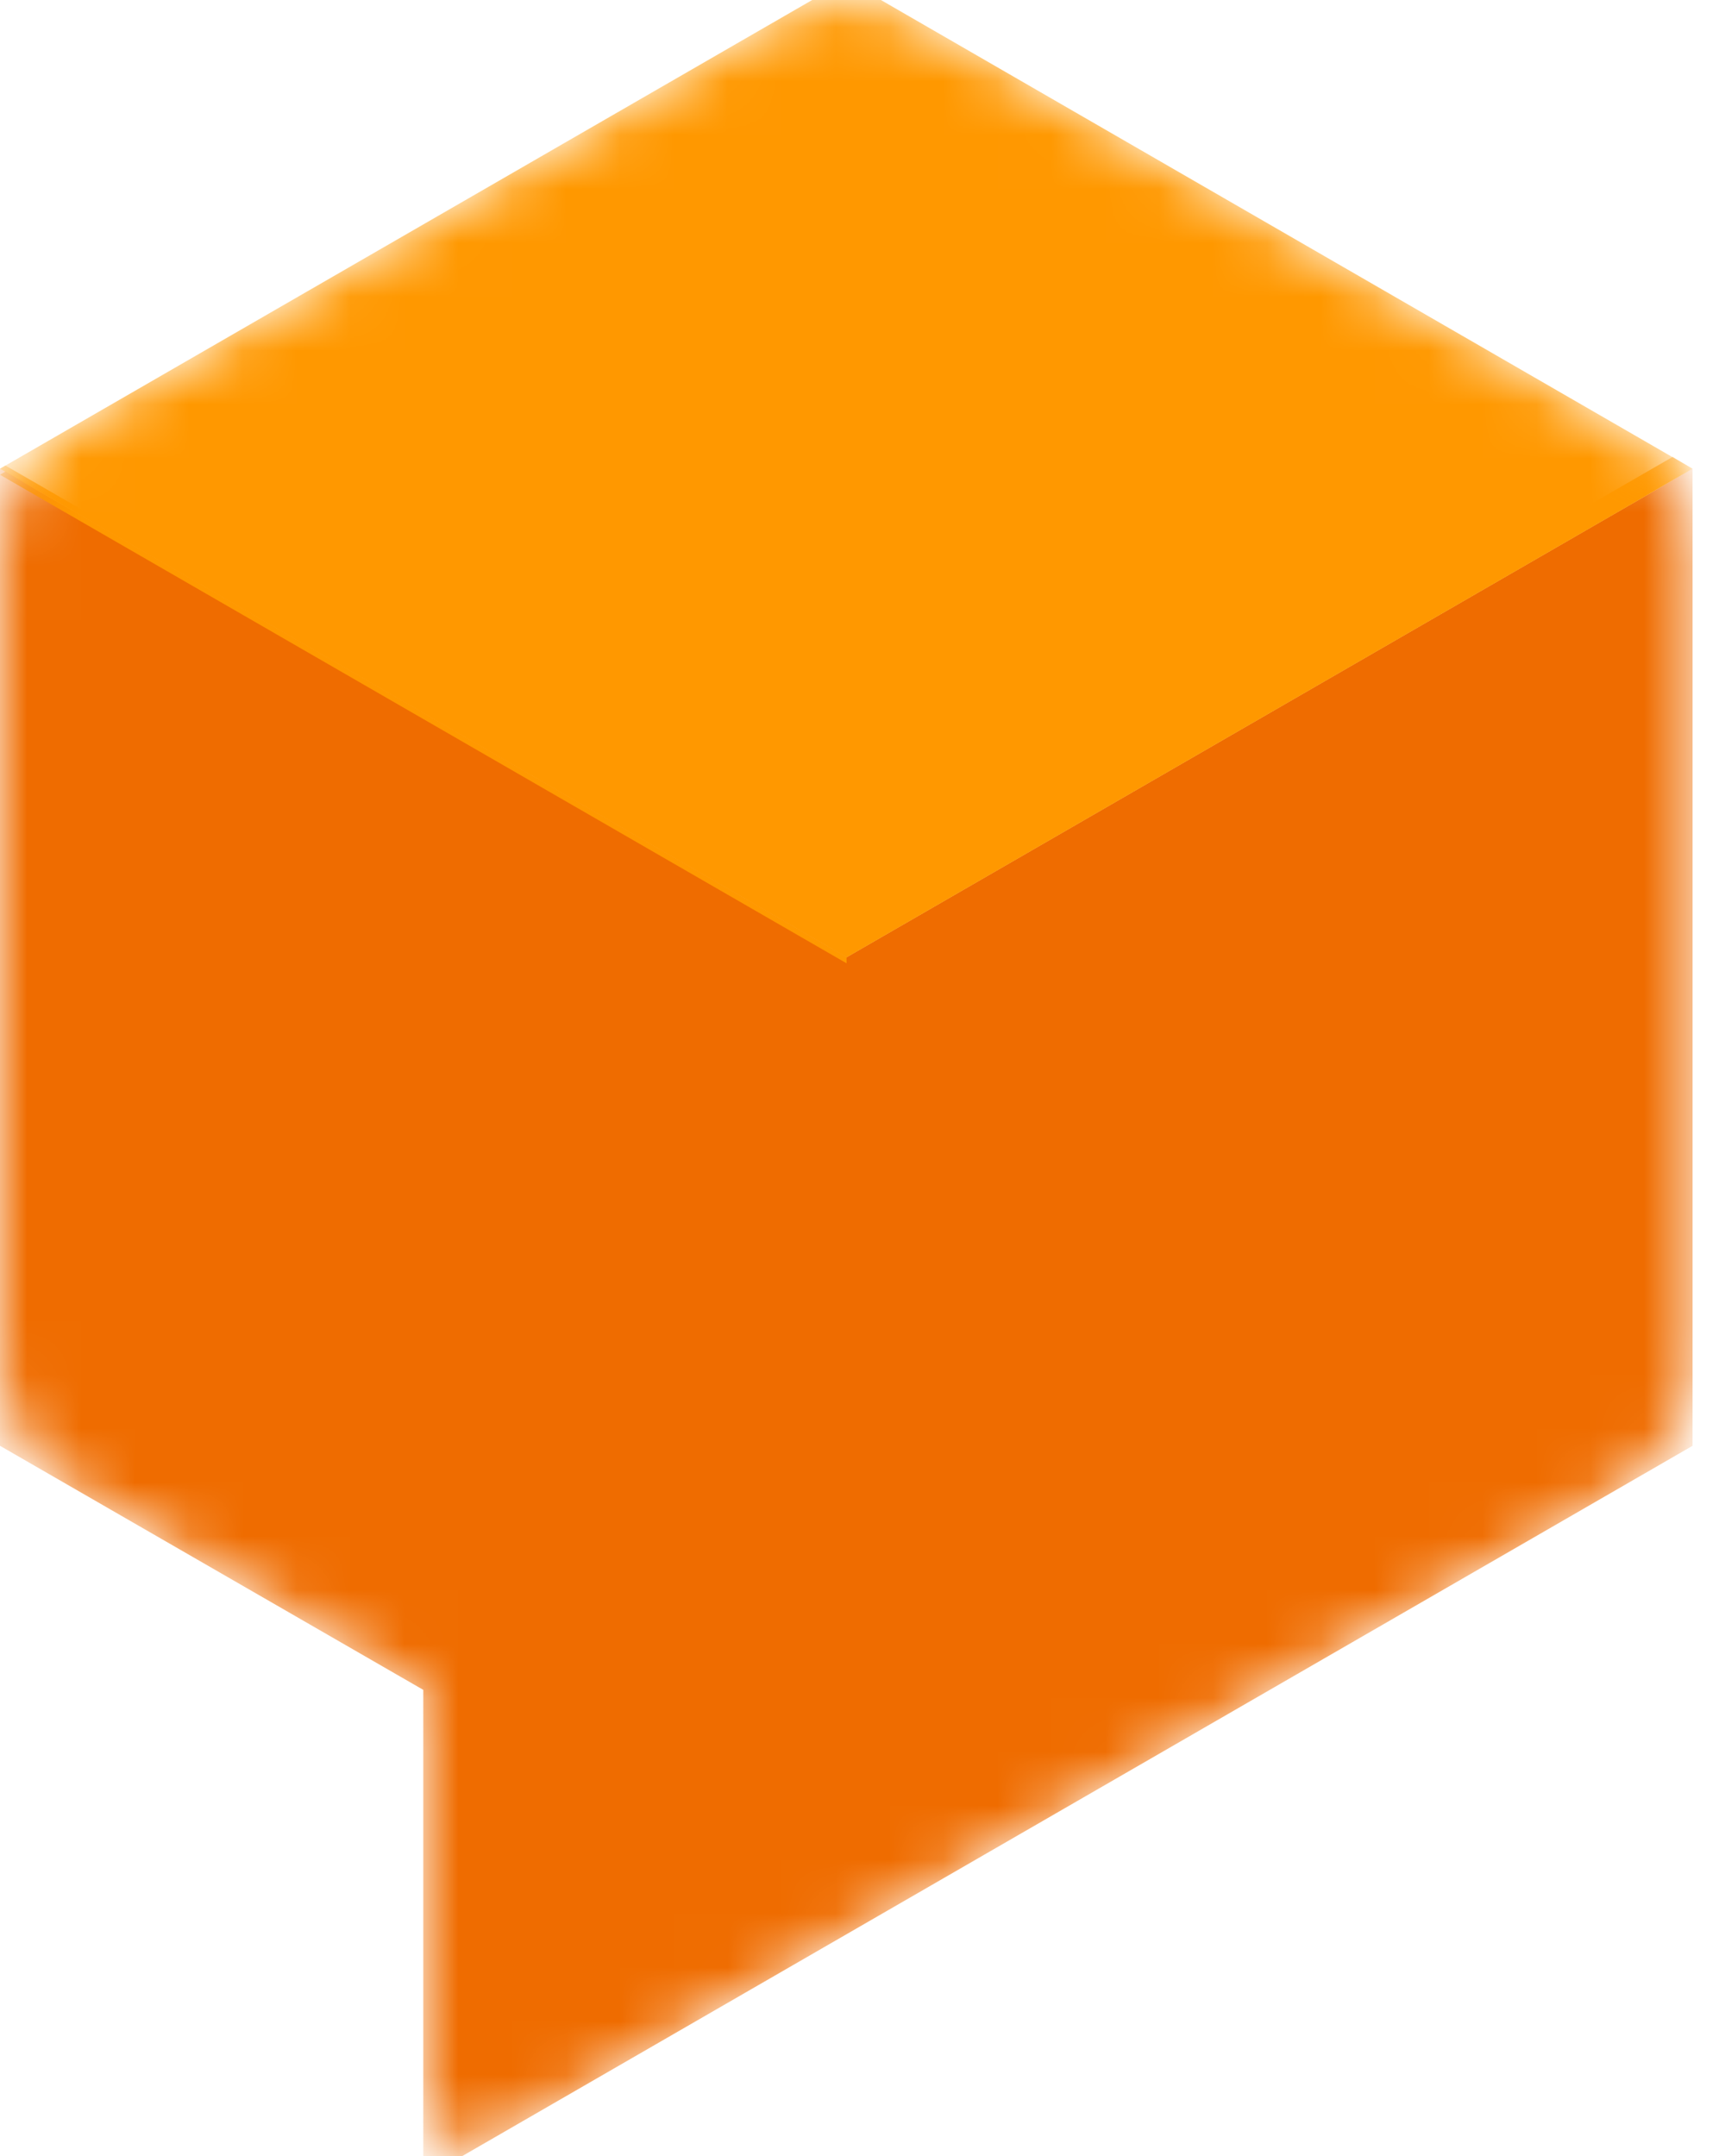
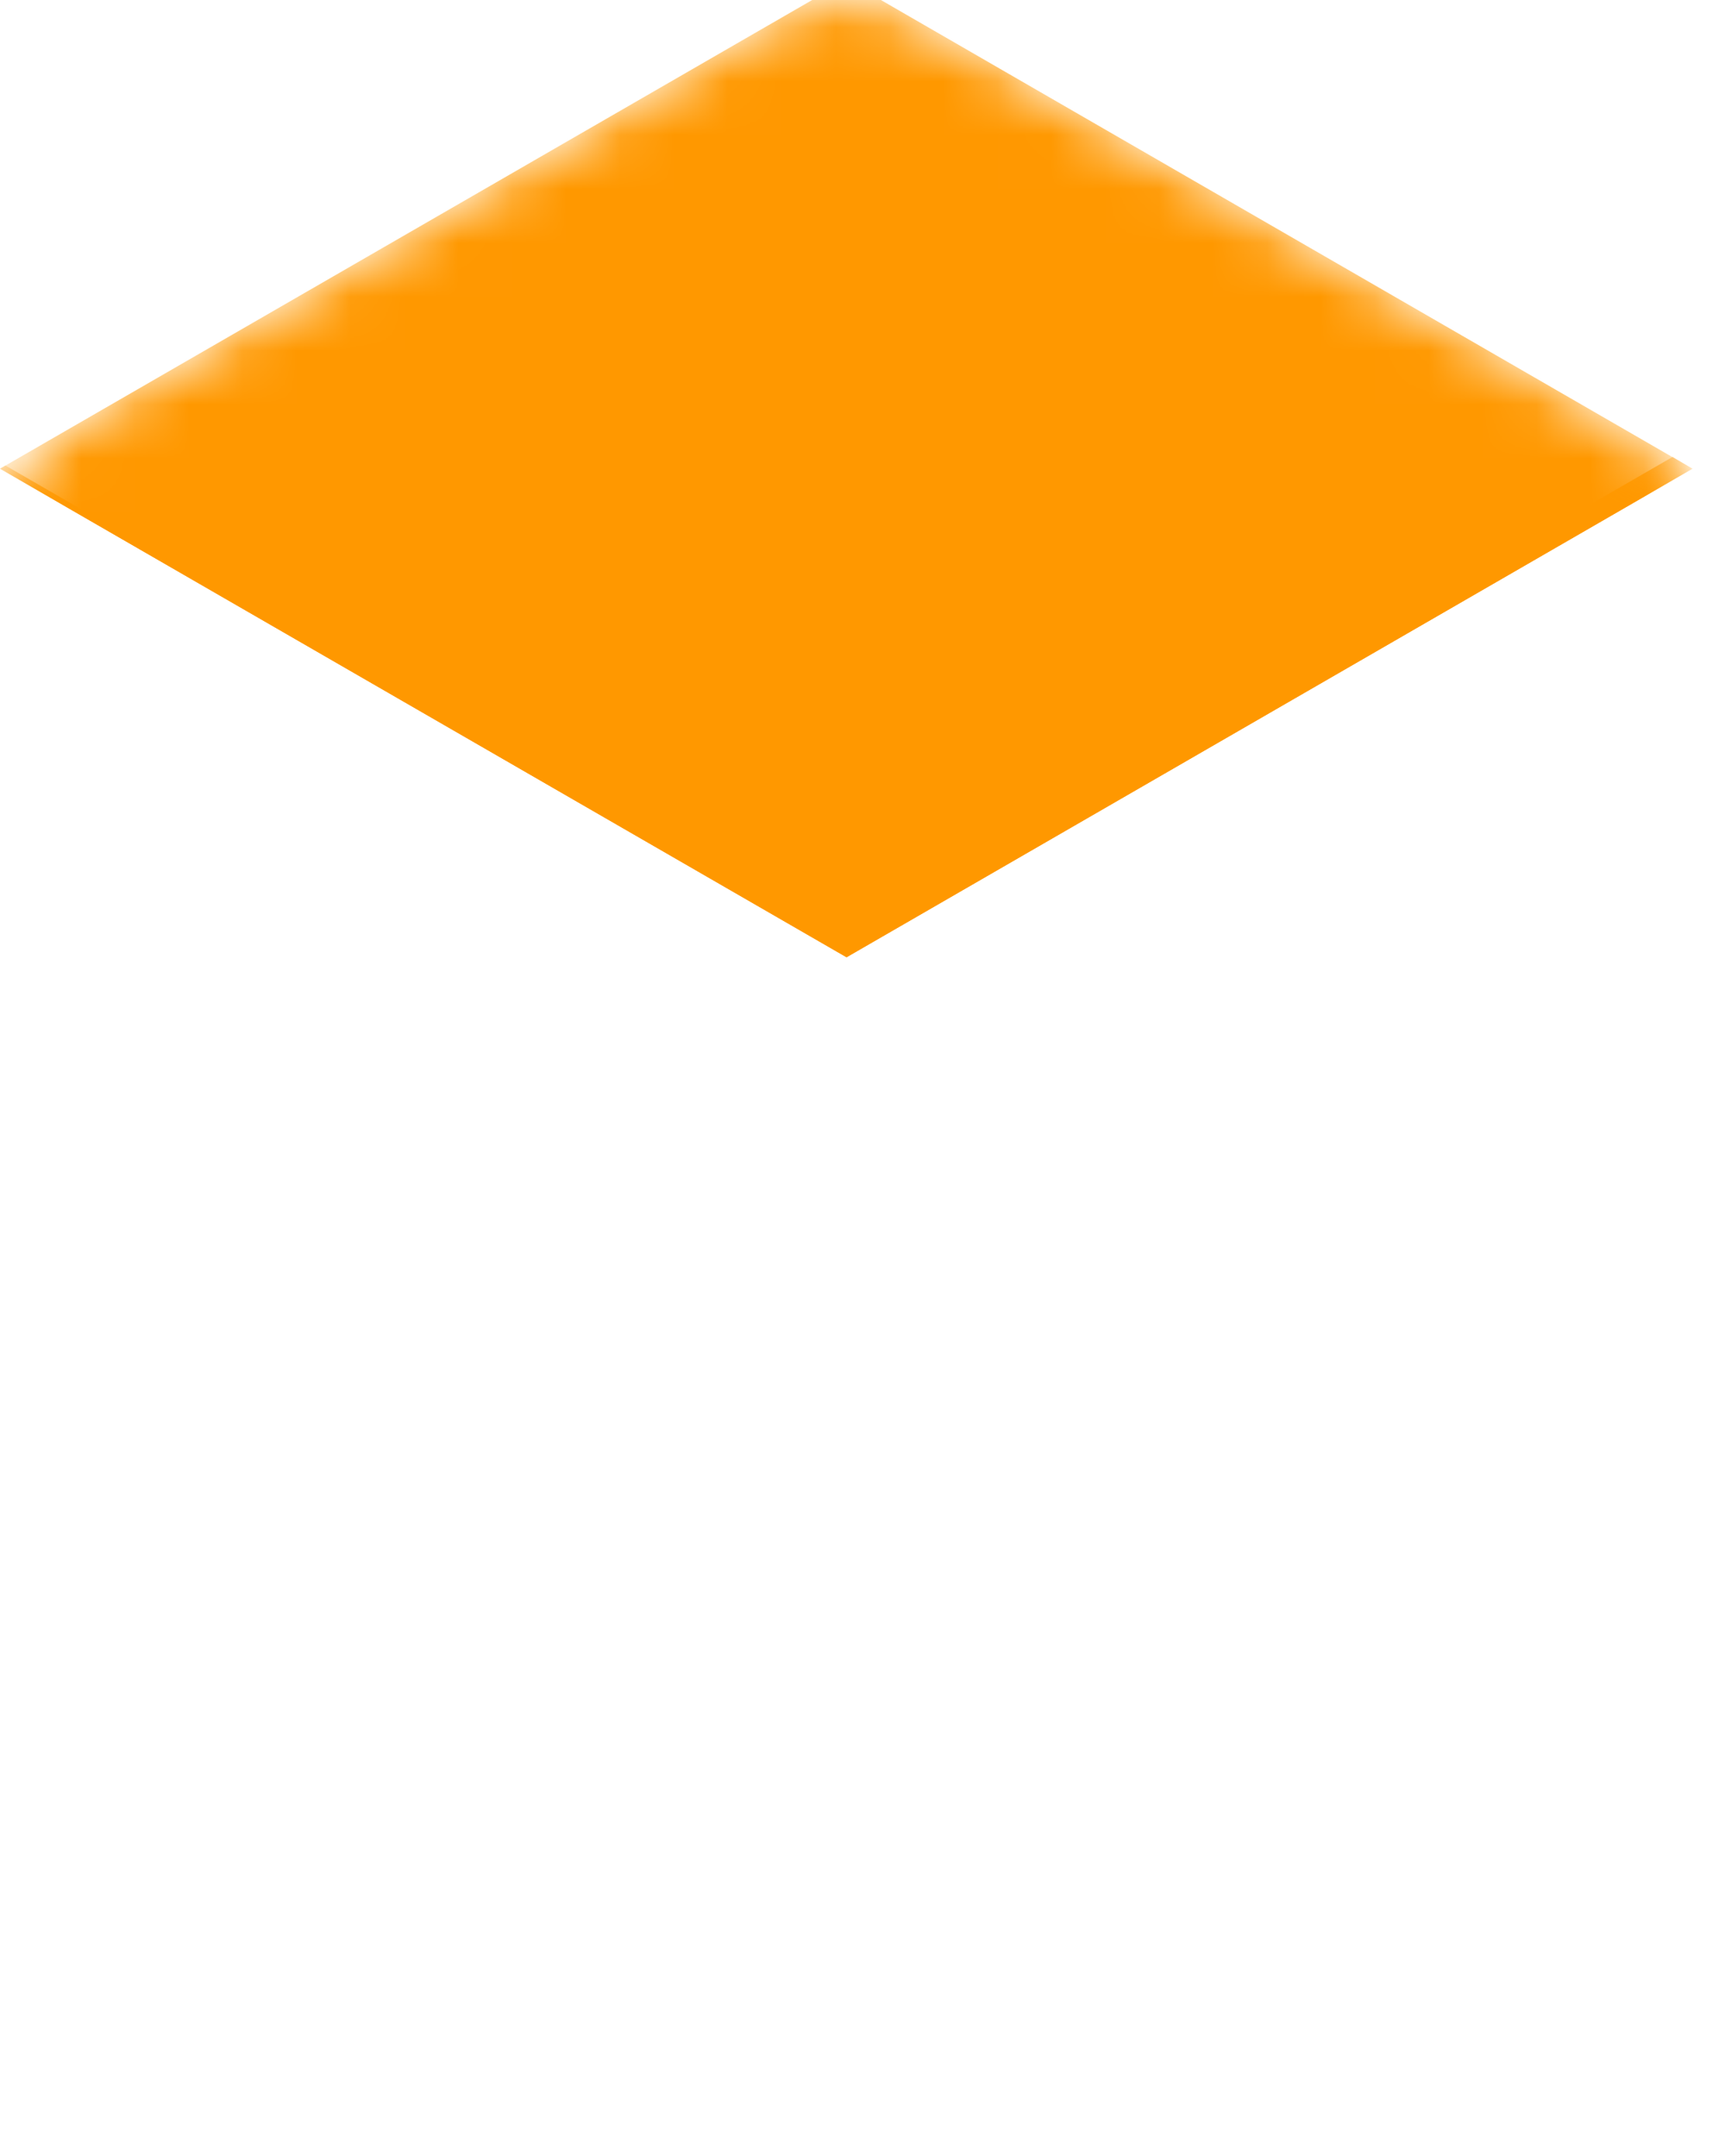
<svg xmlns="http://www.w3.org/2000/svg" width="32" height="40" viewBox="0 0 32 40" fill="none">
  <g clip-path="url(#clip0_1516_11874)">
    <mask id="mask0_1516_11874" style="mask-type:luminance" maskUnits="userSpaceOnUse" x="0" y="0" width="32" height="40">
-       <path d="M30.04 7.905L17.061 0.416C16.22 -0.072 15.181 -0.072 14.339 0.416L1.358 7.905C0.517 8.394 0 9.293 0 10.266V25.256C0.001 26.227 0.518 27.123 1.358 27.61L7.852 31.363V39.017C7.853 39.308 8.009 39.577 8.262 39.722C8.514 39.867 8.825 39.867 9.077 39.721L30.053 27.616C30.894 27.131 31.412 26.234 31.412 25.263V10.264C31.406 9.29 30.884 8.392 30.04 7.905Z" fill="white" />
-     </mask>
+       </mask>
    <g mask="url(#mask0_1516_11874)">
      <path d="M31.398 8.696L15.704 17.76L0 8.696V26.824L7.852 31.352V40.419L31.398 26.824V8.696Z" fill="#EF6C00" />
    </g>
    <mask id="mask1_1516_11874" style="mask-type:luminance" maskUnits="userSpaceOnUse" x="0" y="0" width="32" height="40">
      <path d="M30.04 7.905L17.061 0.416C16.22 -0.072 15.181 -0.072 14.339 0.416L1.358 7.905C0.517 8.394 0 9.293 0 10.266V25.256C0.001 26.227 0.518 27.123 1.358 27.61L7.852 31.363V39.017C7.853 39.308 8.009 39.577 8.262 39.722C8.514 39.867 8.825 39.867 9.077 39.721L30.053 27.616C30.894 27.131 31.412 26.234 31.412 25.263V10.264C31.406 9.29 30.884 8.392 30.04 7.905Z" fill="white" />
    </mask>
    <g mask="url(#mask1_1516_11874)">
      <path d="M15.704 17.76L0 8.696L15.704 -0.368L31.398 8.696L15.704 17.76Z" fill="#FF9800" />
    </g>
    <mask id="mask2_1516_11874" style="mask-type:luminance" maskUnits="userSpaceOnUse" x="0" y="0" width="32" height="40">
      <path d="M30.04 7.905L17.061 0.416C16.22 -0.072 15.181 -0.072 14.339 0.416L1.358 7.905C0.517 8.394 0 9.293 0 10.266V25.256C0.001 26.227 0.518 27.123 1.358 27.61L7.852 31.363V39.017C7.853 39.308 8.009 39.577 8.262 39.722C8.514 39.867 8.825 39.867 9.077 39.721L30.053 27.616C30.894 27.131 31.412 26.234 31.412 25.263V10.264C31.406 9.29 30.884 8.392 30.04 7.905Z" fill="white" />
    </mask>
    <g mask="url(#mask2_1516_11874)">
      <path d="M15.425 17.484L0.099 8.636L0 8.696L15.704 17.76L31.398 8.696L31.029 8.477L15.425 17.484Z" fill="#FF9800" />
    </g>
    <mask id="mask3_1516_11874" style="mask-type:luminance" maskUnits="userSpaceOnUse" x="0" y="0" width="32" height="40">
-       <path d="M30.04 7.905L17.061 0.416C16.22 -0.072 15.181 -0.072 14.339 0.416L1.358 7.905C0.517 8.394 0 9.293 0 10.266V25.256C0.001 26.227 0.518 27.123 1.358 27.61L7.852 31.363V39.017C7.853 39.308 8.009 39.577 8.262 39.722C8.514 39.867 8.825 39.867 9.077 39.721L30.053 27.616C30.894 27.131 31.412 26.234 31.412 25.263V10.264C31.406 9.29 30.884 8.392 30.04 7.905Z" fill="white" />
-     </mask>
+       </mask>
    <g mask="url(#mask3_1516_11874)">
      <path d="M15.704 17.872V17.76L0.099 8.749L0 8.808L15.704 17.872Z" fill="#FF9800" />
    </g>
  </g>
  <defs>
    <clipPath id="clip0_1516_11874">
      <rect width="31.411" height="40" fill="white" />
    </clipPath>
  </defs>
</svg>